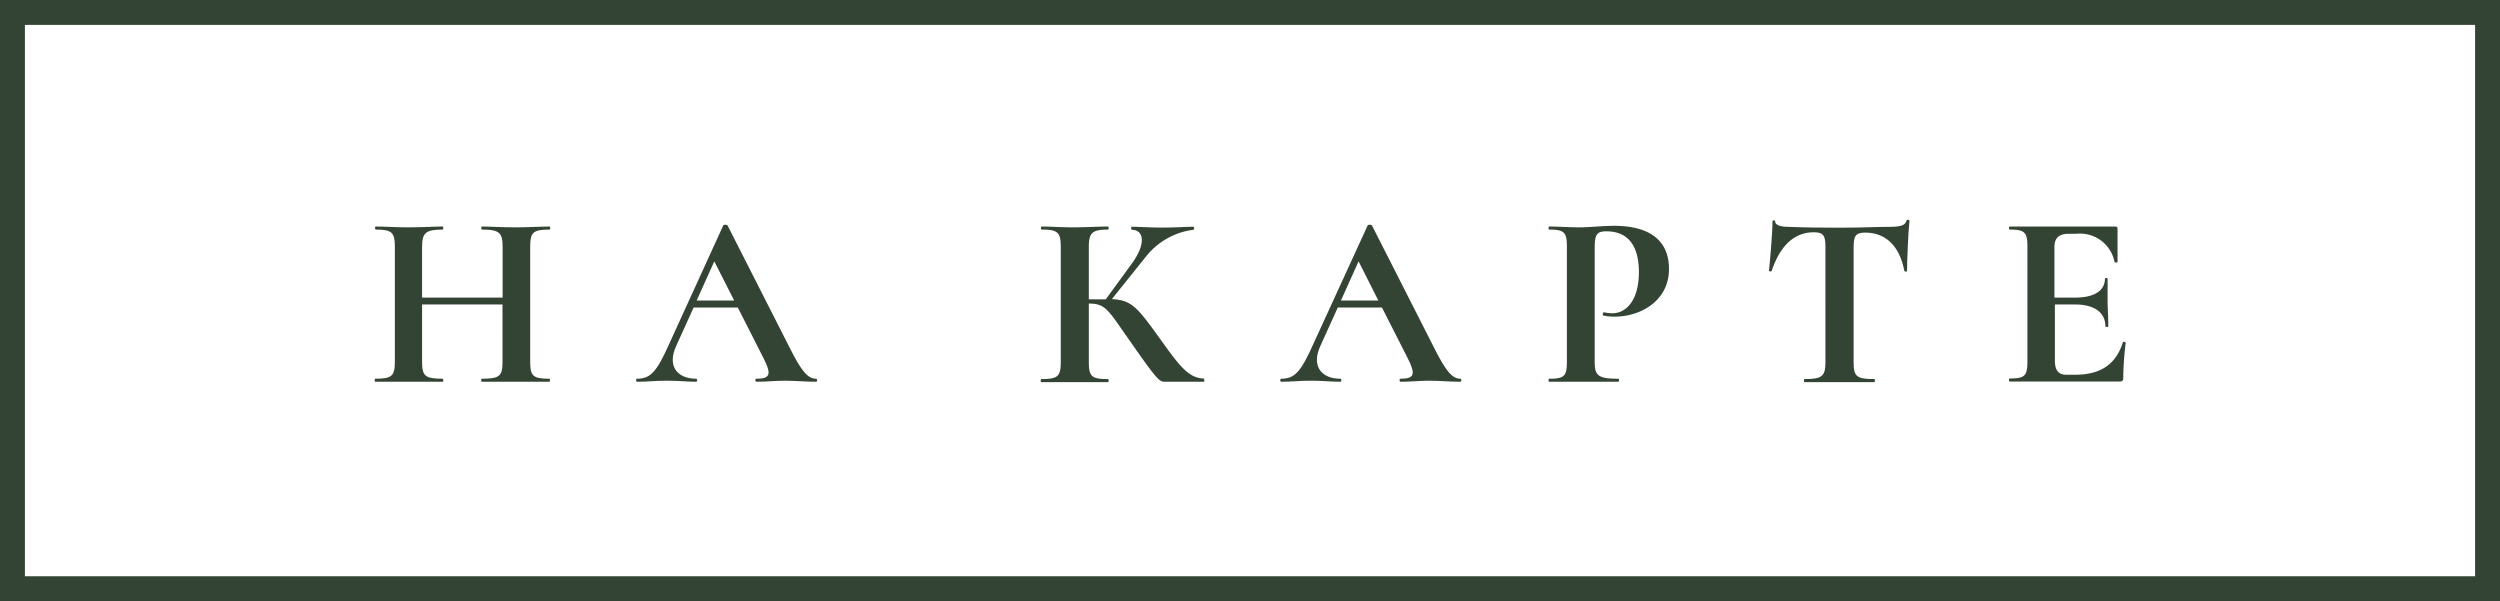
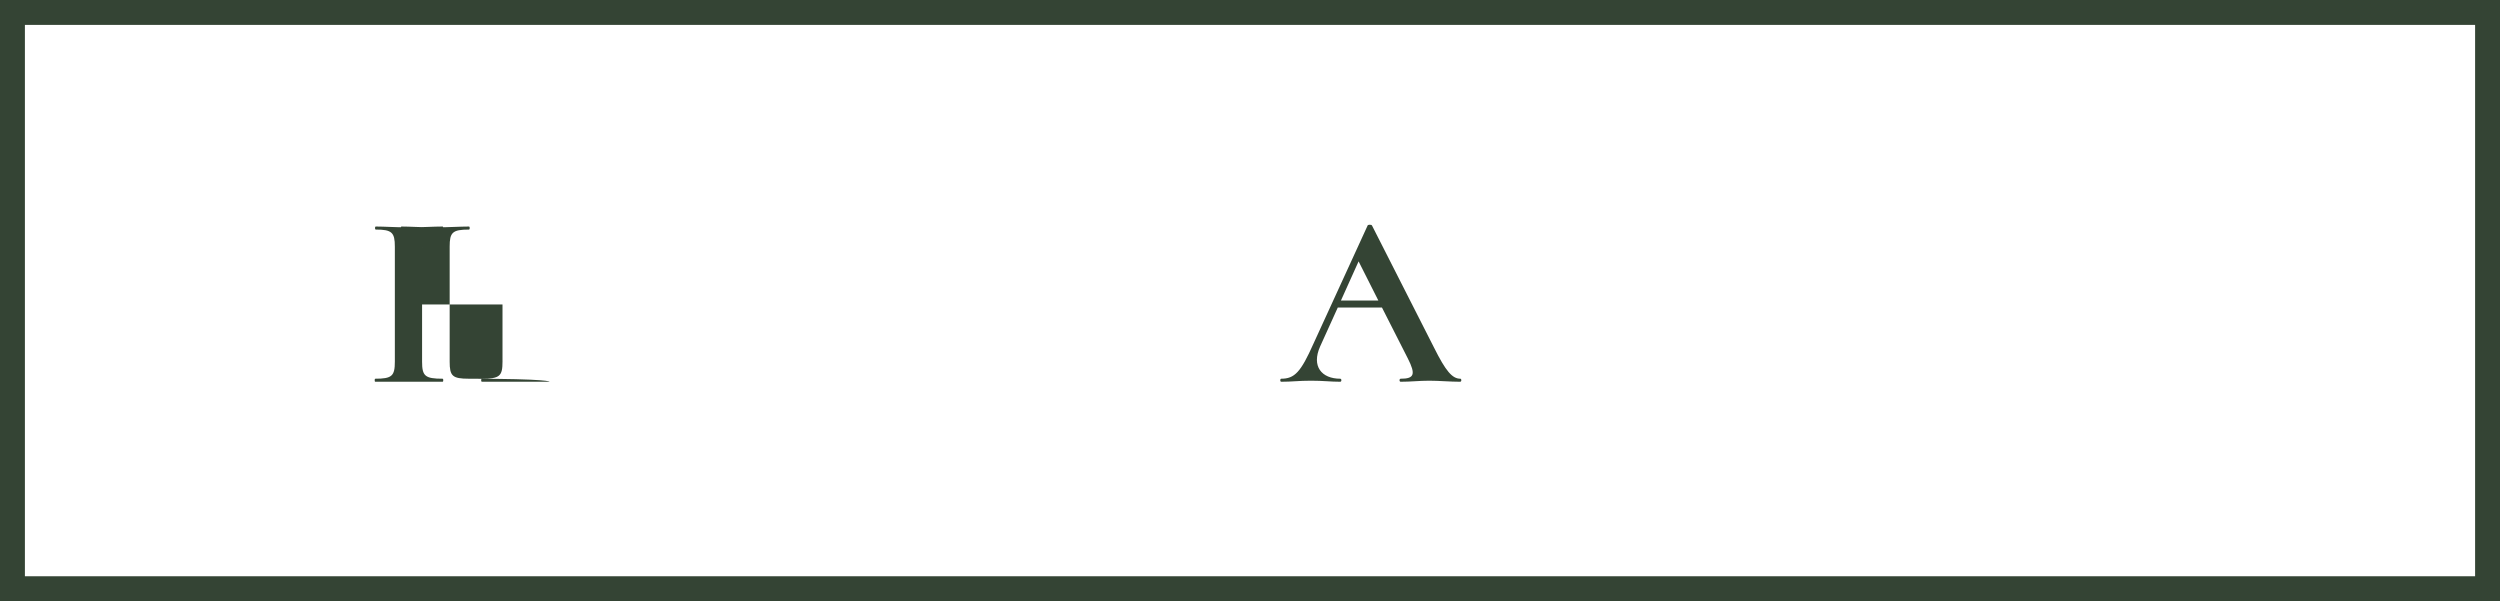
<svg xmlns="http://www.w3.org/2000/svg" viewBox="0 0 213.88 51.43">
  <rect x="0" y="0" width="213.88" height="51.43" fill="#808080" stroke="none" />
  <defs>
    <style>.cls-1{fill:#fff;}.cls-2{fill:#344434;}</style>
  </defs>
  <g id="Слой_2" data-name="Слой 2">
    <g id="Слой_1-2" data-name="Слой 1">
      <rect class="cls-1" x="1.07" y="1.07" width="211.75" height="49.3" />
      <path class="cls-2" d="M213.88,51.43H0V0H213.88ZM2.13,49.3H211.75V2.13H2.13Z" />
-       <path class="cls-2" d="M47,32.66c-.74,0-1.8,0-2.82,0-1.32,0-2.23,0-2.95,0-.09,0-.09-.26,0-.26,1.53,0,1.76-.23,1.76-1.46V26.05H36.11v4.89c0,1.23.25,1.46,1.76,1.46.07,0,.07.26,0,.26-.83,0-1.74,0-3,0-1,0-2,0-2.77,0-.06,0-.06-.26,0-.26,1.43,0,1.68-.23,1.68-1.46V21.1c0-1.21-.25-1.46-1.63-1.46-.09,0-.09-.26,0-.26.74,0,1.7.07,2.72.07,1.29,0,2.23-.07,3-.07.07,0,.07.26,0,.26-1.48,0-1.76.3-1.76,1.51v4.31H43V21.15c0-1.21-.23-1.51-1.76-1.51-.09,0-.09-.26,0-.26.72,0,1.63.07,2.95.07,1,0,2.08-.07,2.82-.07.09,0,.09.26,0,.26-1.42,0-1.65.25-1.65,1.46v9.84c0,1.23.23,1.46,1.65,1.46C47.07,32.4,47.07,32.66,47,32.66Z" />
-       <path class="cls-2" d="M69.81,32.66c-.85,0-1.8-.09-2.65-.09s-1.57.09-2.44.09c-.13,0-.13-.26,0-.26,1.16,0,1.31-.36.61-1.74l-2.21-4.35H59.34l-1.51,3.33c-.76,1.7.13,2.76,1.72,2.76.13,0,.13.26,0,.26-.84,0-1.42-.09-2.5-.09s-1.59.09-2.55.09c-.11,0-.11-.26,0-.26,1.15,0,1.68-.57,2.76-3L61.87,19.3c0-.09.34-.11.38,0l5.31,10.45c1,2,1.55,2.65,2.25,2.65C69.94,32.4,69.94,32.66,69.81,32.66Zm-7-6.95-1.7-3.35-1.51,3.35Z" />
-       <path class="cls-2" d="M103,32.66H99.69c-.49,0-.59,0-3.08-3.57-1.8-2.55-2-3.12-3.46-3.12v5c0,1.23.23,1.46,1.64,1.46.08,0,.08.26,0,.26-.79,0-1.79,0-3,0-1,0-2,0-2.69,0-.09,0-.09-.26,0-.26,1.4,0,1.65-.23,1.65-1.46V21.1c0-1.21-.25-1.46-1.63-1.46-.09,0-.09-.26,0-.26.74,0,1.65.07,2.67.07,1.17,0,2.19-.07,3-.07.08,0,.08.26,0,.26-1.38,0-1.64.3-1.64,1.51v4.46c.57,0,1,0,1.45,0l2.23-3.06c1.27-1.74,1-2.89,0-2.89-.07,0-.07-.26,0-.26.67,0,1.48.07,2.63.07s1.93-.07,2.63-.07c.09,0,.09.26,0,.26A6.16,6.16,0,0,0,98,22l-2.88,3.59c1.65.08,2.16.68,3.88,3.06s2.57,3.69,3.95,3.73C103.05,32.4,103.05,32.66,103,32.66Z" />
+       <path class="cls-2" d="M47,32.66c-.74,0-1.8,0-2.82,0-1.32,0-2.23,0-2.95,0-.09,0-.09-.26,0-.26,1.53,0,1.76-.23,1.76-1.46V26.05H36.11v4.89c0,1.23.25,1.46,1.76,1.46.07,0,.07.26,0,.26-.83,0-1.74,0-3,0-1,0-2,0-2.77,0-.06,0-.06-.26,0-.26,1.43,0,1.68-.23,1.68-1.46V21.1c0-1.21-.25-1.46-1.63-1.46-.09,0-.09-.26,0-.26.74,0,1.7.07,2.72.07,1.29,0,2.23-.07,3-.07.07,0,.07.26,0,.26-1.48,0-1.76.3-1.76,1.51v4.31V21.15c0-1.21-.23-1.51-1.76-1.51-.09,0-.09-.26,0-.26.72,0,1.63.07,2.95.07,1,0,2.08-.07,2.82-.07.09,0,.09.26,0,.26-1.42,0-1.65.25-1.65,1.46v9.84c0,1.23.23,1.46,1.65,1.46C47.07,32.4,47.07,32.66,47,32.66Z" />
      <path class="cls-2" d="M124.92,32.66c-.85,0-1.8-.09-2.65-.09s-1.57.09-2.44.09c-.13,0-.13-.26,0-.26,1.16,0,1.31-.36.61-1.74l-2.21-4.35h-3.78l-1.51,3.33c-.76,1.7.13,2.76,1.72,2.76.13,0,.13.26,0,.26-.85,0-1.42-.09-2.5-.09s-1.6.09-2.55.09c-.11,0-.11-.26,0-.26,1.15,0,1.68-.57,2.76-3L117,19.3c0-.09.34-.11.38,0l5.31,10.45c1,2,1.55,2.65,2.25,2.65C125.05,32.4,125.05,32.66,124.92,32.66Zm-7-6.95-1.69-3.35-1.51,3.35Z" />
-       <path class="cls-2" d="M138.45,32.4c.08,0,.08.26,0,.26-.91,0-2,0-3.21,0-1,0-2,0-2.7,0-.08,0-.08-.26,0-.26,1.3,0,1.51-.23,1.51-1.46V21.1c0-1.21-.21-1.46-1.51-1.46-.08,0-.08-.26,0-.26.75,0,1.66.07,2.68.07.68,0,1.93-.13,2.89-.13,2.68,0,4.57,1,4.67,3.48.13,2.91-2.42,4.29-4.63,4.29a4.46,4.46,0,0,1-1-.1c-.08,0,0-.3.07-.28a2.83,2.83,0,0,0,.72.09c1.21,0,2.27-1.15,2.27-3.51s-1-3.5-2.78-3.5c-.79,0-1,.25-1,1.36v9.7C136.41,32.13,136.69,32.4,138.45,32.4Z" />
-       <path class="cls-2" d="M151.57,23.17c0,.08-.23.06-.23,0,.08-.78.3-3.18.3-4.22,0-.13.23-.15.23,0,0,.42.81.46,1.21.46,1.21.05,2.68.07,4.27.07,2,0,3-.07,4.1-.07s1.51-.08,1.66-.53c0-.1.25-.1.25,0-.11.94-.21,3.57-.21,4.29,0,.09-.21.09-.23,0-.43-2.23-1.68-3.27-3.34-3.27-.85,0-1,.3-1,1.28v9.79c0,1.23.23,1.46,1.76,1.46.09,0,.09.26,0,.26-.8,0-1.78,0-3,0s-2.15,0-2.95,0c-.09,0-.09-.26,0-.26,1.48,0,1.78-.23,1.78-1.46V21.1c0-.93-.17-1.23-1-1.23C153.46,19.87,152.27,21.08,151.57,23.17Z" />
-       <path class="cls-2" d="M181.86,29.32a25.88,25.88,0,0,0-.21,3c0,.23-.07.32-.32.32h-9.39c-.09,0-.09-.26,0-.26,1.29,0,1.51-.23,1.51-1.46V21.1c0-1.21-.22-1.46-1.51-1.46-.09,0-.09-.26,0-.26h9c.17,0,.22.07.22.2l0,2.82c0,.06-.21.11-.26,0A3,3,0,0,0,177.67,20H177c-.85,0-1.24.36-1.24,1.13v4.33h1.77c1.68,0,2.55-.62,2.55-1.61,0-.09.23-.09.23,0,0,.93,0,1.33,0,1.91s.06,1.36.06,2.16c0,.07-.25.07-.25,0,0-1.14-.89-1.87-2.59-1.87H175.8v4.8c0,.83.3,1.21,1,1.21h.7c2.21,0,3.51-.87,4.12-2.78C181.62,29.2,181.86,29.26,181.86,29.32Z" />
    </g>
  </g>
</svg>